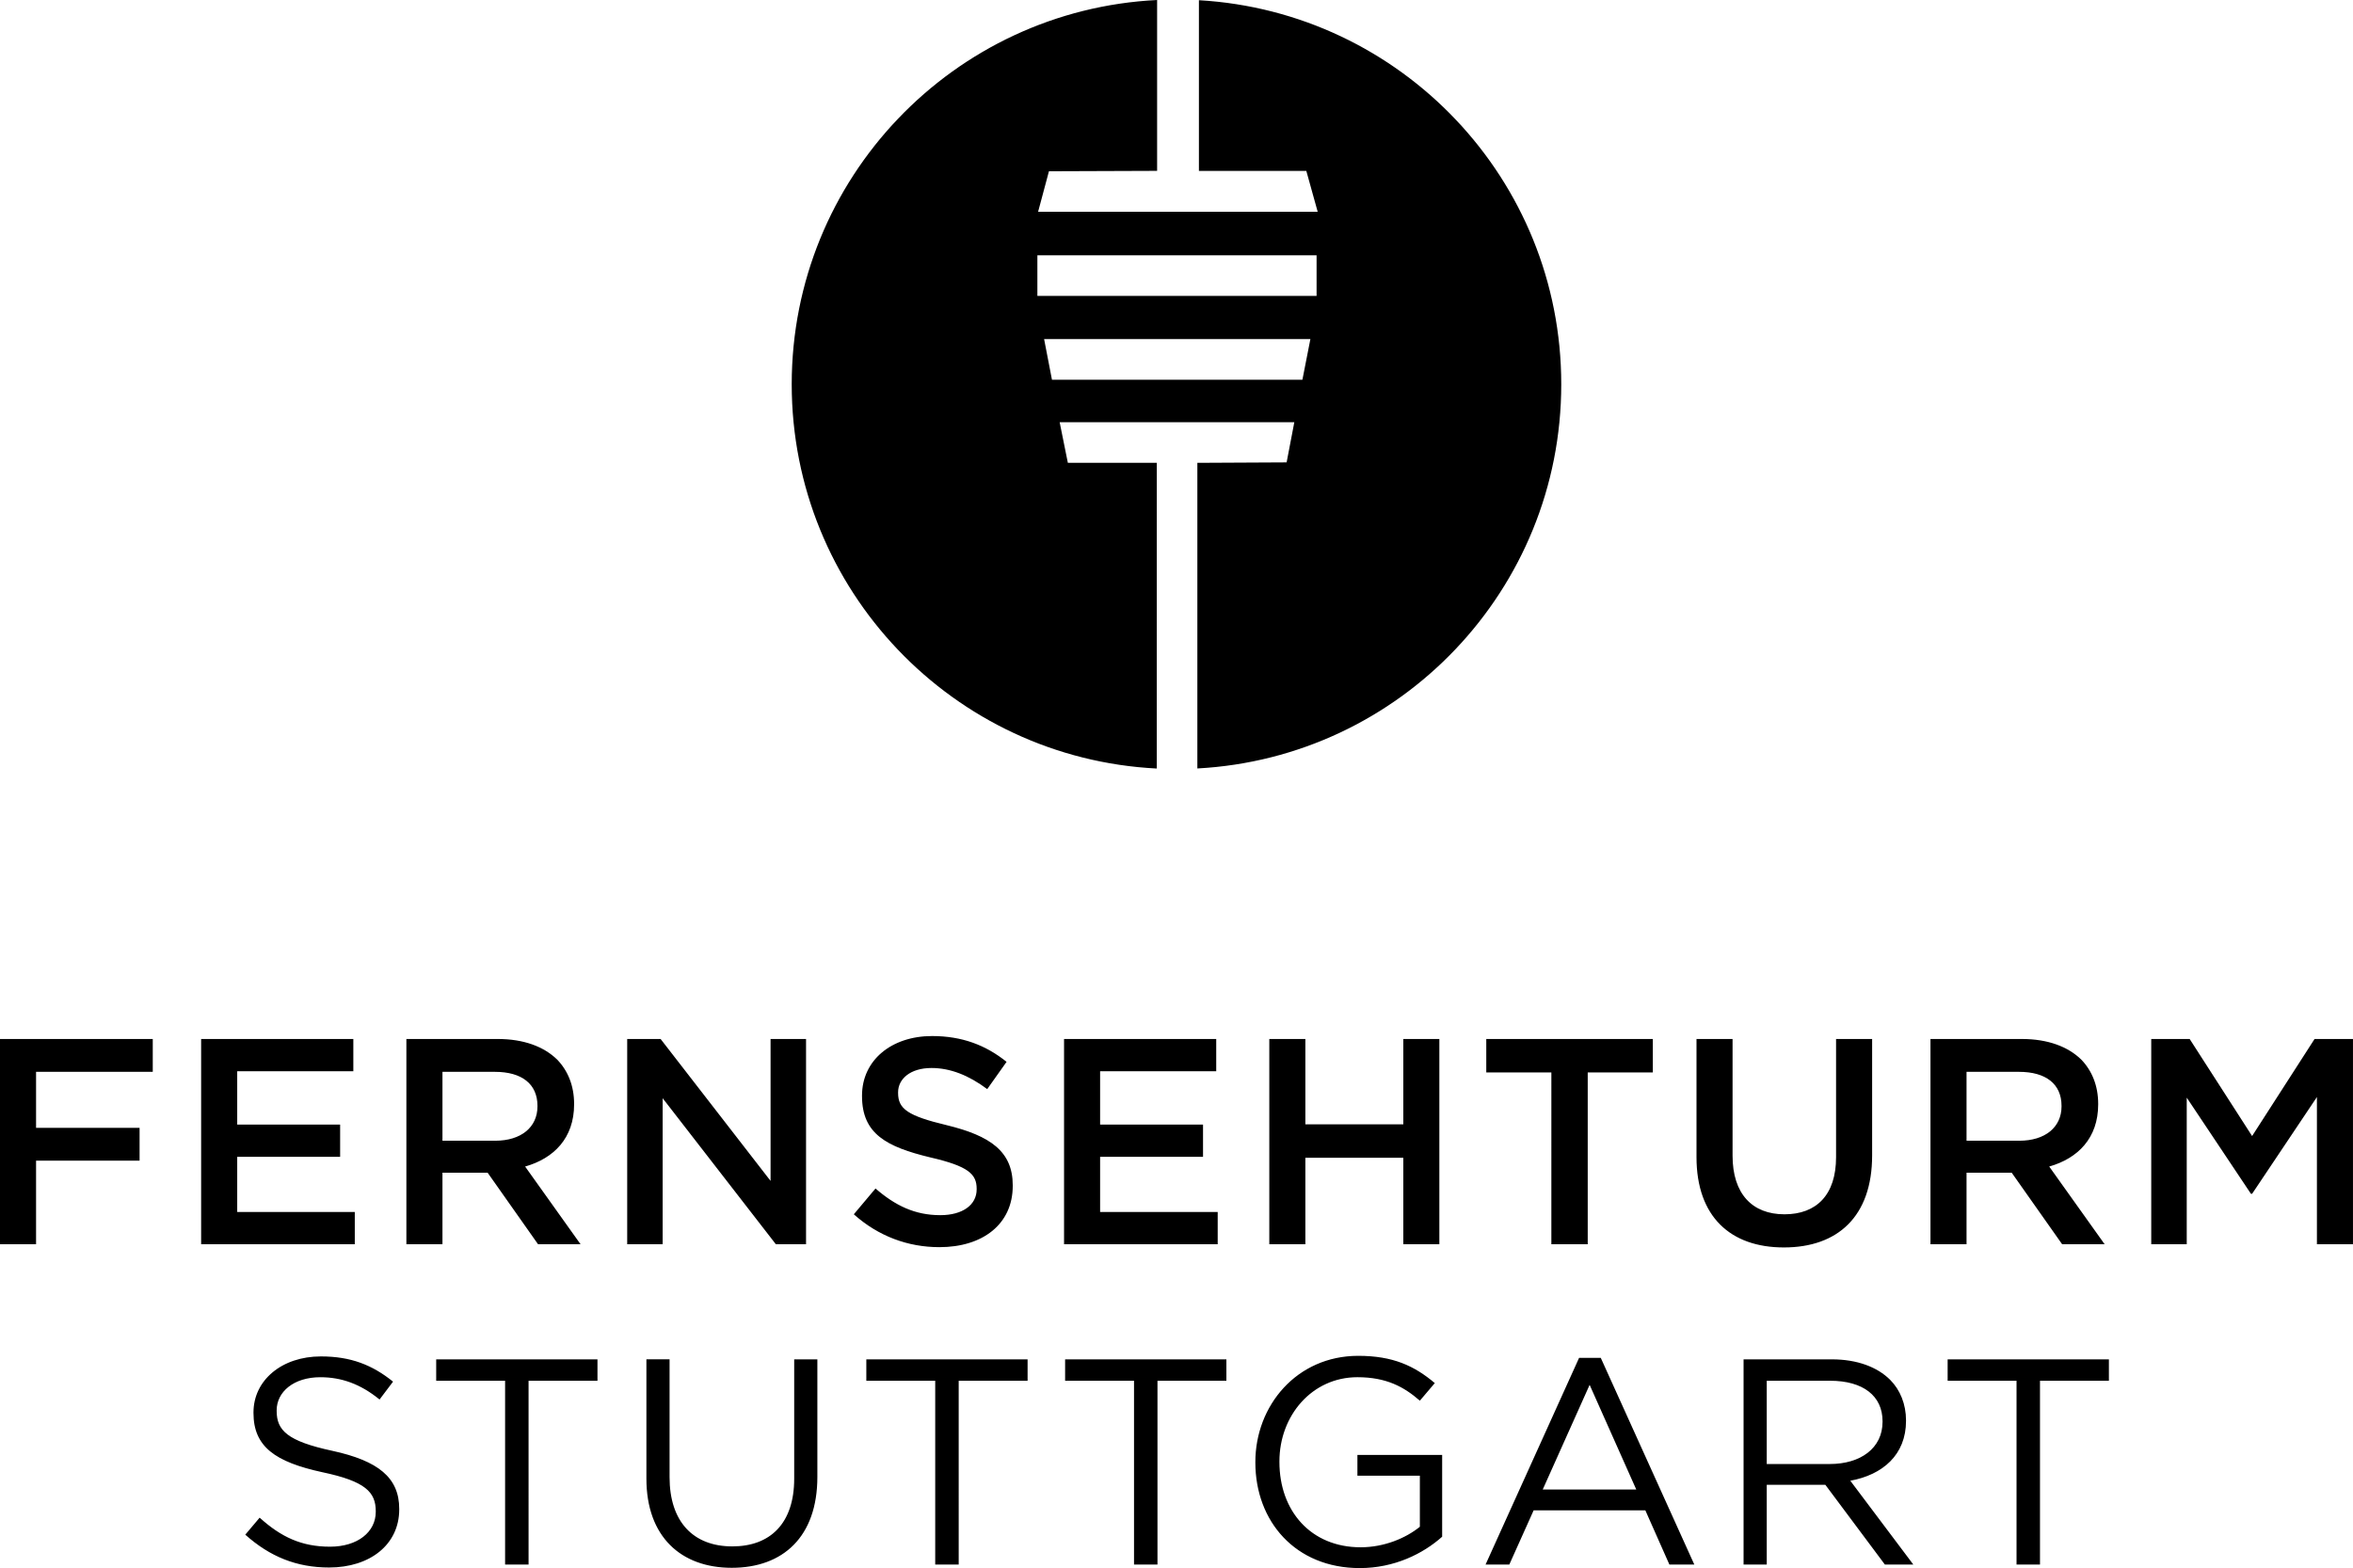
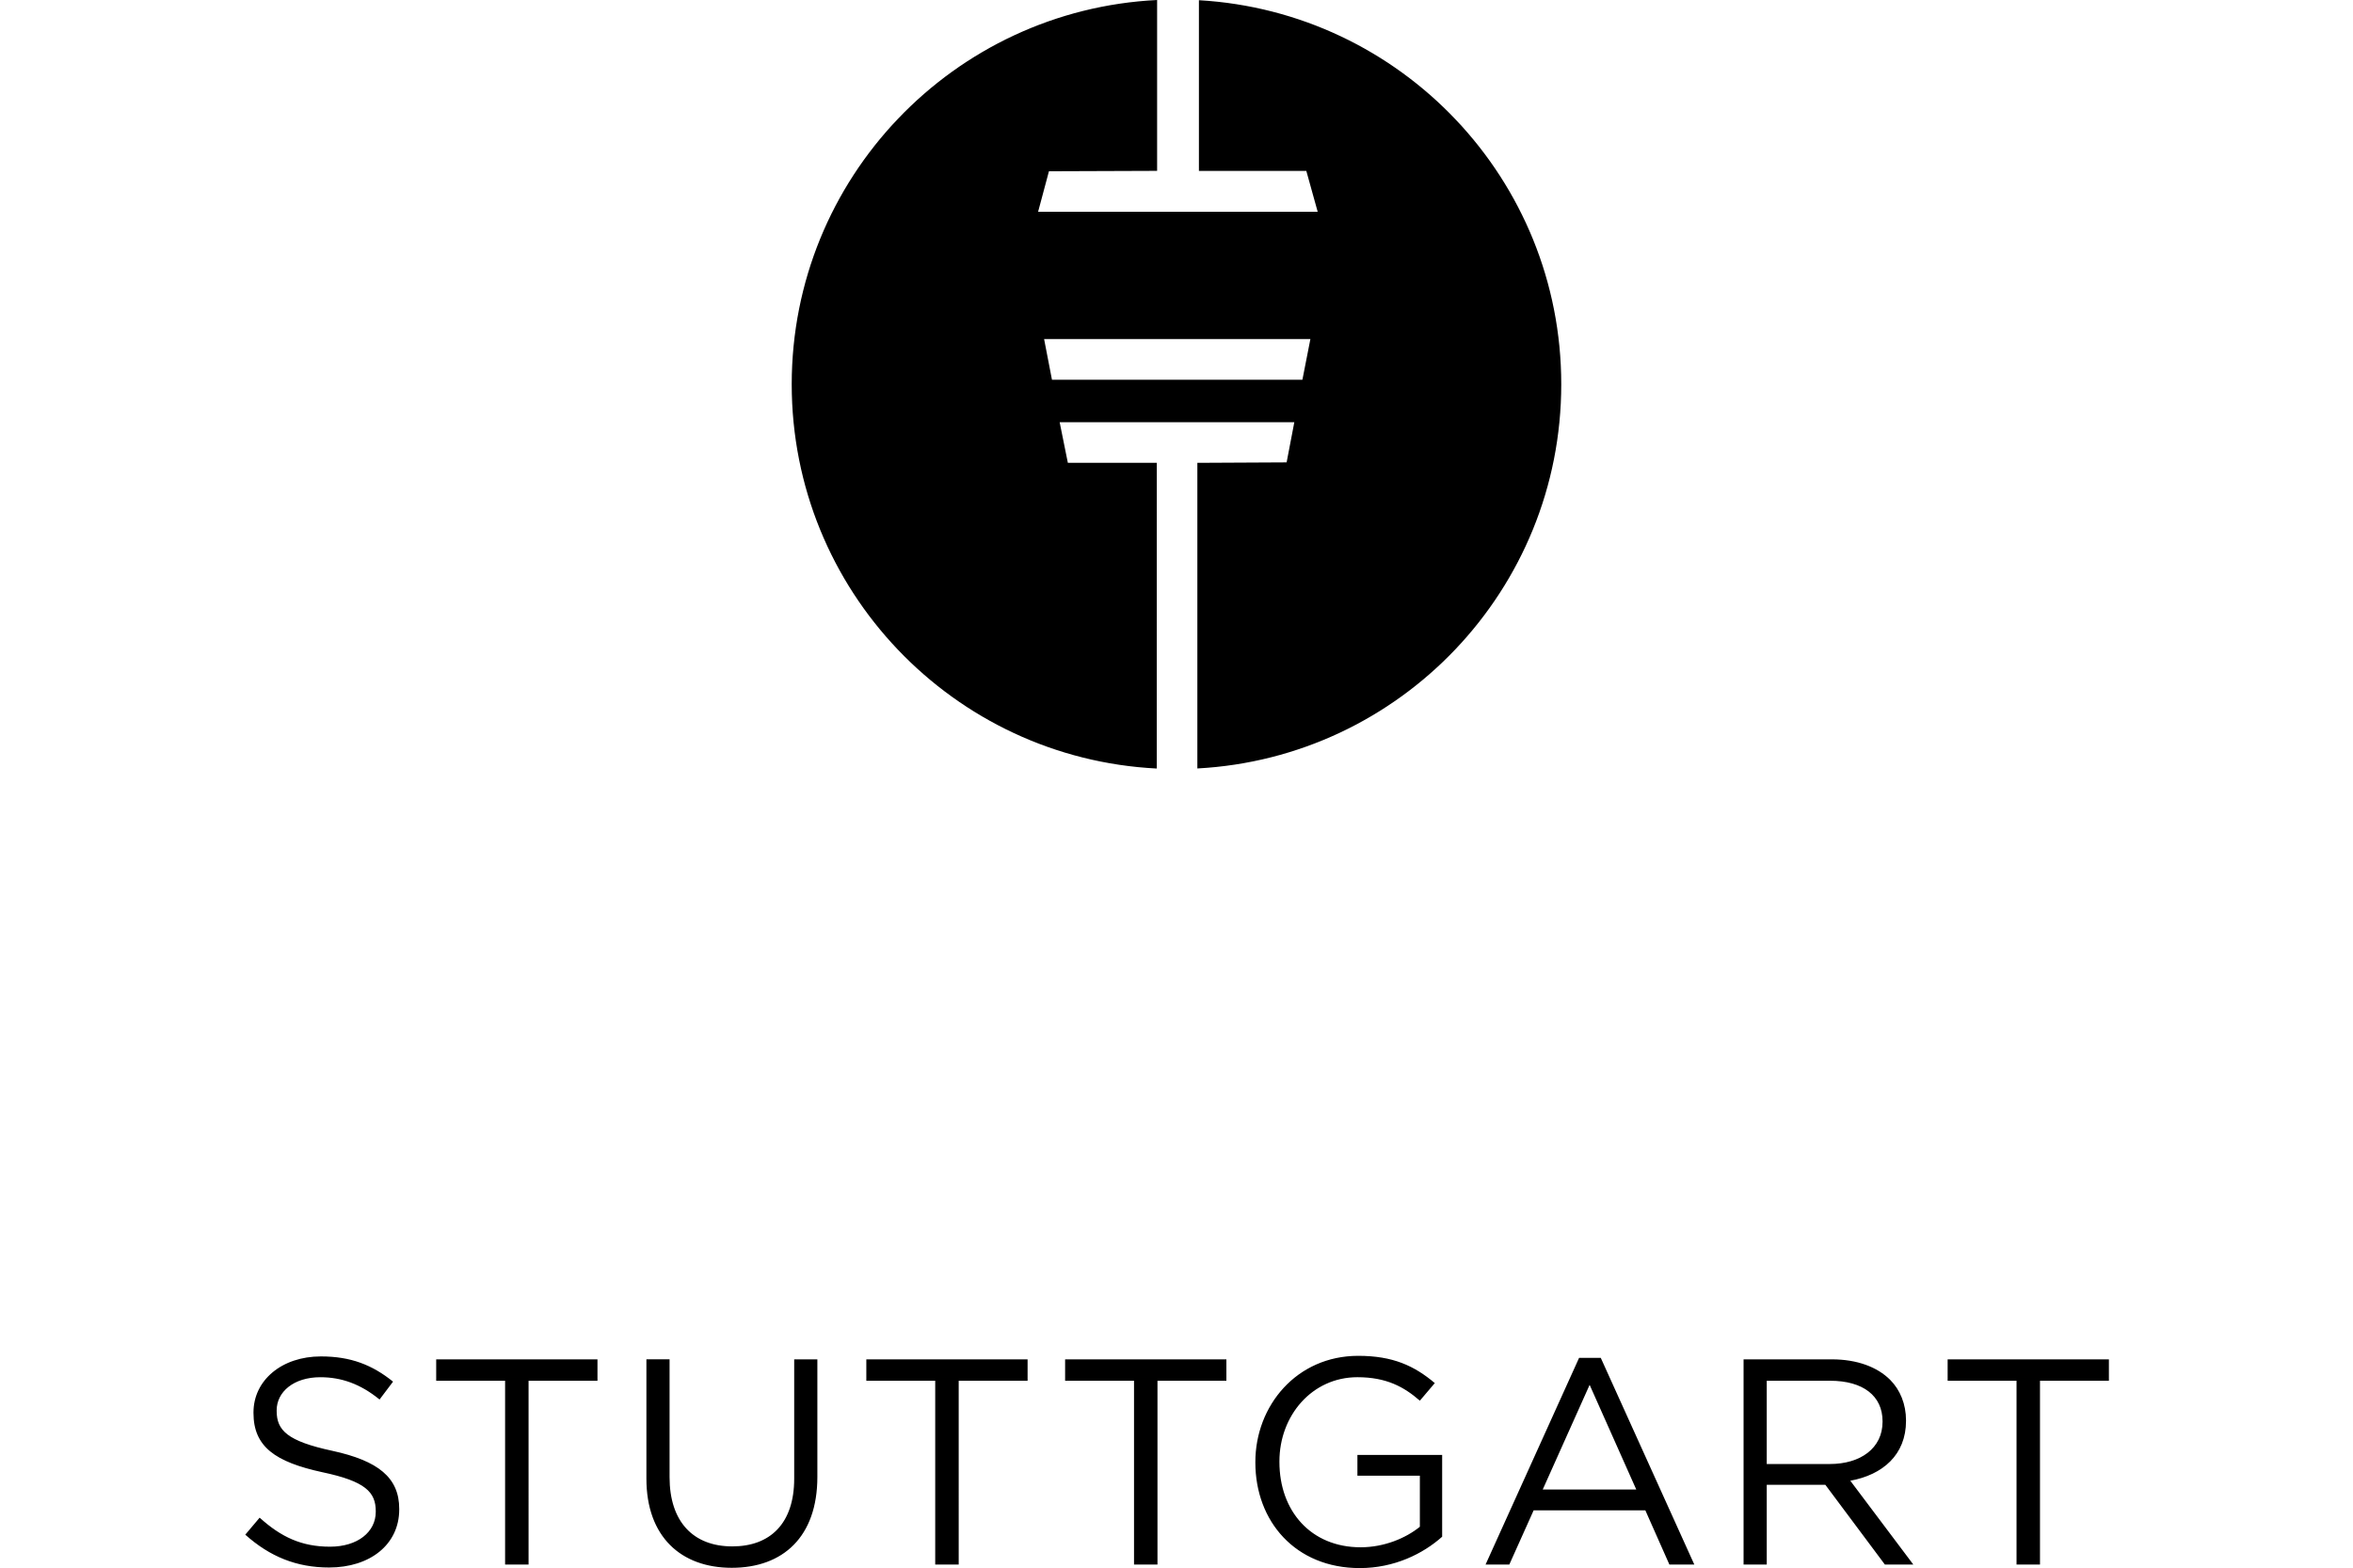
<svg xmlns="http://www.w3.org/2000/svg" version="1.1" id="Ebene_1" x="0px" y="0px" width="156.525px" height="104.314px" viewBox="0 0 156.525 104.314" enable-background="new 0 0 156.525 104.314" xml:space="preserve">
  <g>
-     <path d="M79.754,0.014v11.358h7.145l0.743,2.672l0.014,0.044H69.056l0.012-0.044l0.71-2.652l6.948-0.025h0.247V0   C63.435,0.671,52.666,11.859,52.666,25.562c0,13.698,10.757,24.881,24.284,25.563l0.002-20.092v-0.245h-5.917l-0.537-2.659   l-0.008-0.041h15.61l-0.008,0.041l-0.504,2.63l-5.69,0.029H79.65V51.12c13.49-0.721,24.207-11.887,24.207-25.558   C103.857,11.929,93.195,0.788,79.754,0.014L79.754,0.014z M87.161,22.598l-0.517,2.633l-0.006,0.028h-16.66l-0.515-2.663   l-0.007-0.041H87.17L87.161,22.598L87.161,22.598z M87.581,19.685H69.008v-2.702h18.573V19.685L87.581,19.685z" />
+     <path d="M79.754,0.014v11.358h7.145l0.743,2.672l0.014,0.044H69.056l0.012-0.044l0.71-2.652l6.948-0.025h0.247V0   C63.435,0.671,52.666,11.859,52.666,25.562c0,13.698,10.757,24.881,24.284,25.563l0.002-20.092v-0.245h-5.917l-0.537-2.659   l-0.008-0.041h15.61l-0.008,0.041l-0.504,2.63l-5.69,0.029H79.65V51.12c13.49-0.721,24.207-11.887,24.207-25.558   C103.857,11.929,93.195,0.788,79.754,0.014L79.754,0.014z M87.161,22.598l-0.517,2.633l-0.006,0.028h-16.66l-0.515-2.663   l-0.007-0.041H87.17L87.161,22.598L87.161,22.598z M87.581,19.685H69.008h18.573V19.685L87.581,19.685z" />
    <path d="M21.895,104.275c2.711,0,4.662-1.521,4.662-3.861v-0.039c0-2.087-1.404-3.198-4.448-3.862   c-3.003-0.645-3.705-1.366-3.705-2.652v-0.039c0-1.229,1.131-2.205,2.906-2.205c1.404,0,2.672,0.45,3.939,1.483l0.897-1.189   c-1.385-1.112-2.809-1.678-4.798-1.678c-2.594,0-4.486,1.58-4.486,3.726v0.038c0,2.244,1.444,3.258,4.584,3.94   c2.867,0.604,3.55,1.326,3.55,2.595v0.039c0,1.345-1.209,2.32-3.043,2.32c-1.892,0-3.257-0.644-4.681-1.931l-0.956,1.131   C17.955,103.555,19.73,104.275,21.895,104.275L21.895,104.275z M33.6,104.08h1.561V91.852h4.584v-1.424H29.016v1.424H33.6V104.08   L33.6,104.08z M48.677,104.295c3.413,0,5.695-2.067,5.695-6.046v-7.821h-1.541v7.938c0,2.984-1.6,4.505-4.116,4.505   c-2.613,0-4.174-1.658-4.174-4.603v-7.841h-1.541v7.938C43.001,102.228,45.302,104.295,48.677,104.295L48.677,104.295z    M62.213,104.08h1.561V91.852h4.583v-1.424H57.629v1.424h4.583V104.08L62.213,104.08z M75.437,104.08h1.56V91.852h4.584v-1.424   H70.853v1.424h4.584V104.08L75.437,104.08z M90.454,104.314c2.301,0,4.213-0.956,5.48-2.087v-5.441h-5.637v1.384h4.154v3.395   c-0.937,0.761-2.38,1.365-3.939,1.365c-3.316,0-5.403-2.419-5.403-5.676v-0.039c0-3.043,2.165-5.599,5.188-5.599   c1.931,0,3.101,0.645,4.154,1.562l0.994-1.171c-1.364-1.15-2.789-1.813-5.091-1.813c-4.096,0-6.846,3.315-6.846,7.061v0.039   C83.51,101.194,86.163,104.314,90.454,104.314L90.454,104.314z M98.821,104.08h1.58l1.619-3.607h7.431l1.6,3.607h1.658   l-6.223-13.75h-1.443L98.821,104.08L98.821,104.08z M102.625,99.087l3.12-6.963l3.102,6.963H102.625L102.625,99.087z    M115.985,104.08h1.541v-5.305h3.861h0.039l3.96,5.305h1.892l-4.193-5.578c2.146-0.39,3.706-1.716,3.706-3.979v-0.039   c0-1.072-0.39-2.028-1.054-2.692c-0.858-0.857-2.203-1.364-3.882-1.364h-5.87V104.08L115.985,104.08z M117.526,97.391v-5.539h4.213   c2.204,0,3.491,1.014,3.491,2.691v0.039c0,1.755-1.463,2.809-3.511,2.809H117.526L117.526,97.391z M134.143,104.08h1.56V91.852   h4.584v-1.424H129.56v1.424h4.583V104.08L134.143,104.08z" />
-     <path d="M0,82.77h2.399v-5.558h6.886v-2.185H2.399v-3.725h7.763v-2.185H0V82.77L0,82.77z M13.38,82.77h10.221v-2.145h-7.821v-3.667   h6.846v-2.146h-6.846v-3.55h7.724v-2.145H13.38V82.77L13.38,82.77z M27.034,82.77h2.399v-4.759h2.964h0.04l3.354,4.759h2.828   l-3.687-5.168c1.912-0.546,3.258-1.892,3.258-4.136v-0.039c0-1.19-0.41-2.204-1.132-2.945c-0.877-0.858-2.224-1.365-3.94-1.365   h-6.085V82.77L27.034,82.77z M29.433,75.885v-4.583h3.492c1.774,0,2.828,0.8,2.828,2.262v0.039c0,1.385-1.092,2.282-2.809,2.282   H29.433L29.433,75.885z M41.721,82.77h2.36v-9.713l7.529,9.713h2.009V69.117h-2.36v9.44l-7.314-9.44h-2.223V82.77L41.721,82.77z    M62.493,82.965c2.868,0,4.876-1.521,4.876-4.077V78.85c0-2.263-1.502-3.296-4.389-3.999c-2.614-0.624-3.238-1.092-3.238-2.146   v-0.04c0-0.896,0.819-1.618,2.224-1.618c1.248,0,2.477,0.487,3.706,1.404l1.287-1.814c-1.385-1.112-2.965-1.716-4.955-1.716   c-2.71,0-4.661,1.618-4.661,3.959v0.039c0,2.516,1.638,3.375,4.544,4.076c2.536,0.585,3.082,1.112,3.082,2.088v0.038   c0,1.034-0.936,1.716-2.419,1.716c-1.696,0-3.003-0.643-4.31-1.774l-1.443,1.716C58.436,82.243,60.406,82.965,62.493,82.965   L62.493,82.965z M70.782,82.77h10.221v-2.145h-7.822v-3.667h6.846v-2.146h-6.846v-3.55h7.724v-2.145H70.782V82.77L70.782,82.77z    M84.436,82.77h2.399v-5.753h6.515v5.753h2.398V69.117H93.35v5.675h-6.515v-5.675h-2.399V82.77L84.436,82.77z M103.199,82.77h2.419   V71.34h4.33v-2.223H98.869v2.223h4.33V82.77L103.199,82.77z M118.667,82.984c3.568,0,5.87-2.048,5.87-6.125v-7.743h-2.399v7.86   c0,2.517-1.307,3.803-3.433,3.803c-2.146,0-3.452-1.365-3.452-3.9v-7.763h-2.399v7.86   C112.854,80.936,115.117,82.984,118.667,82.984L118.667,82.984z M128.419,82.77h2.398v-4.759h2.965h0.039l3.355,4.759h2.827   l-3.686-5.168c1.911-0.546,3.257-1.892,3.257-4.136v-0.039c0-1.19-0.409-2.204-1.131-2.945c-0.878-0.858-2.225-1.365-3.94-1.365   h-6.085V82.77L128.419,82.77z M130.817,75.885v-4.583h3.491c1.775,0,2.828,0.8,2.828,2.262v0.039c0,1.385-1.092,2.282-2.809,2.282   H130.817L130.817,75.885z M143.105,82.77h2.36v-9.752l4.271,6.398h0.077l4.312-6.438v9.792h2.399V69.117h-2.556l-4.155,6.456   l-4.153-6.456h-2.556V82.77L143.105,82.77z" />
  </g>
</svg>